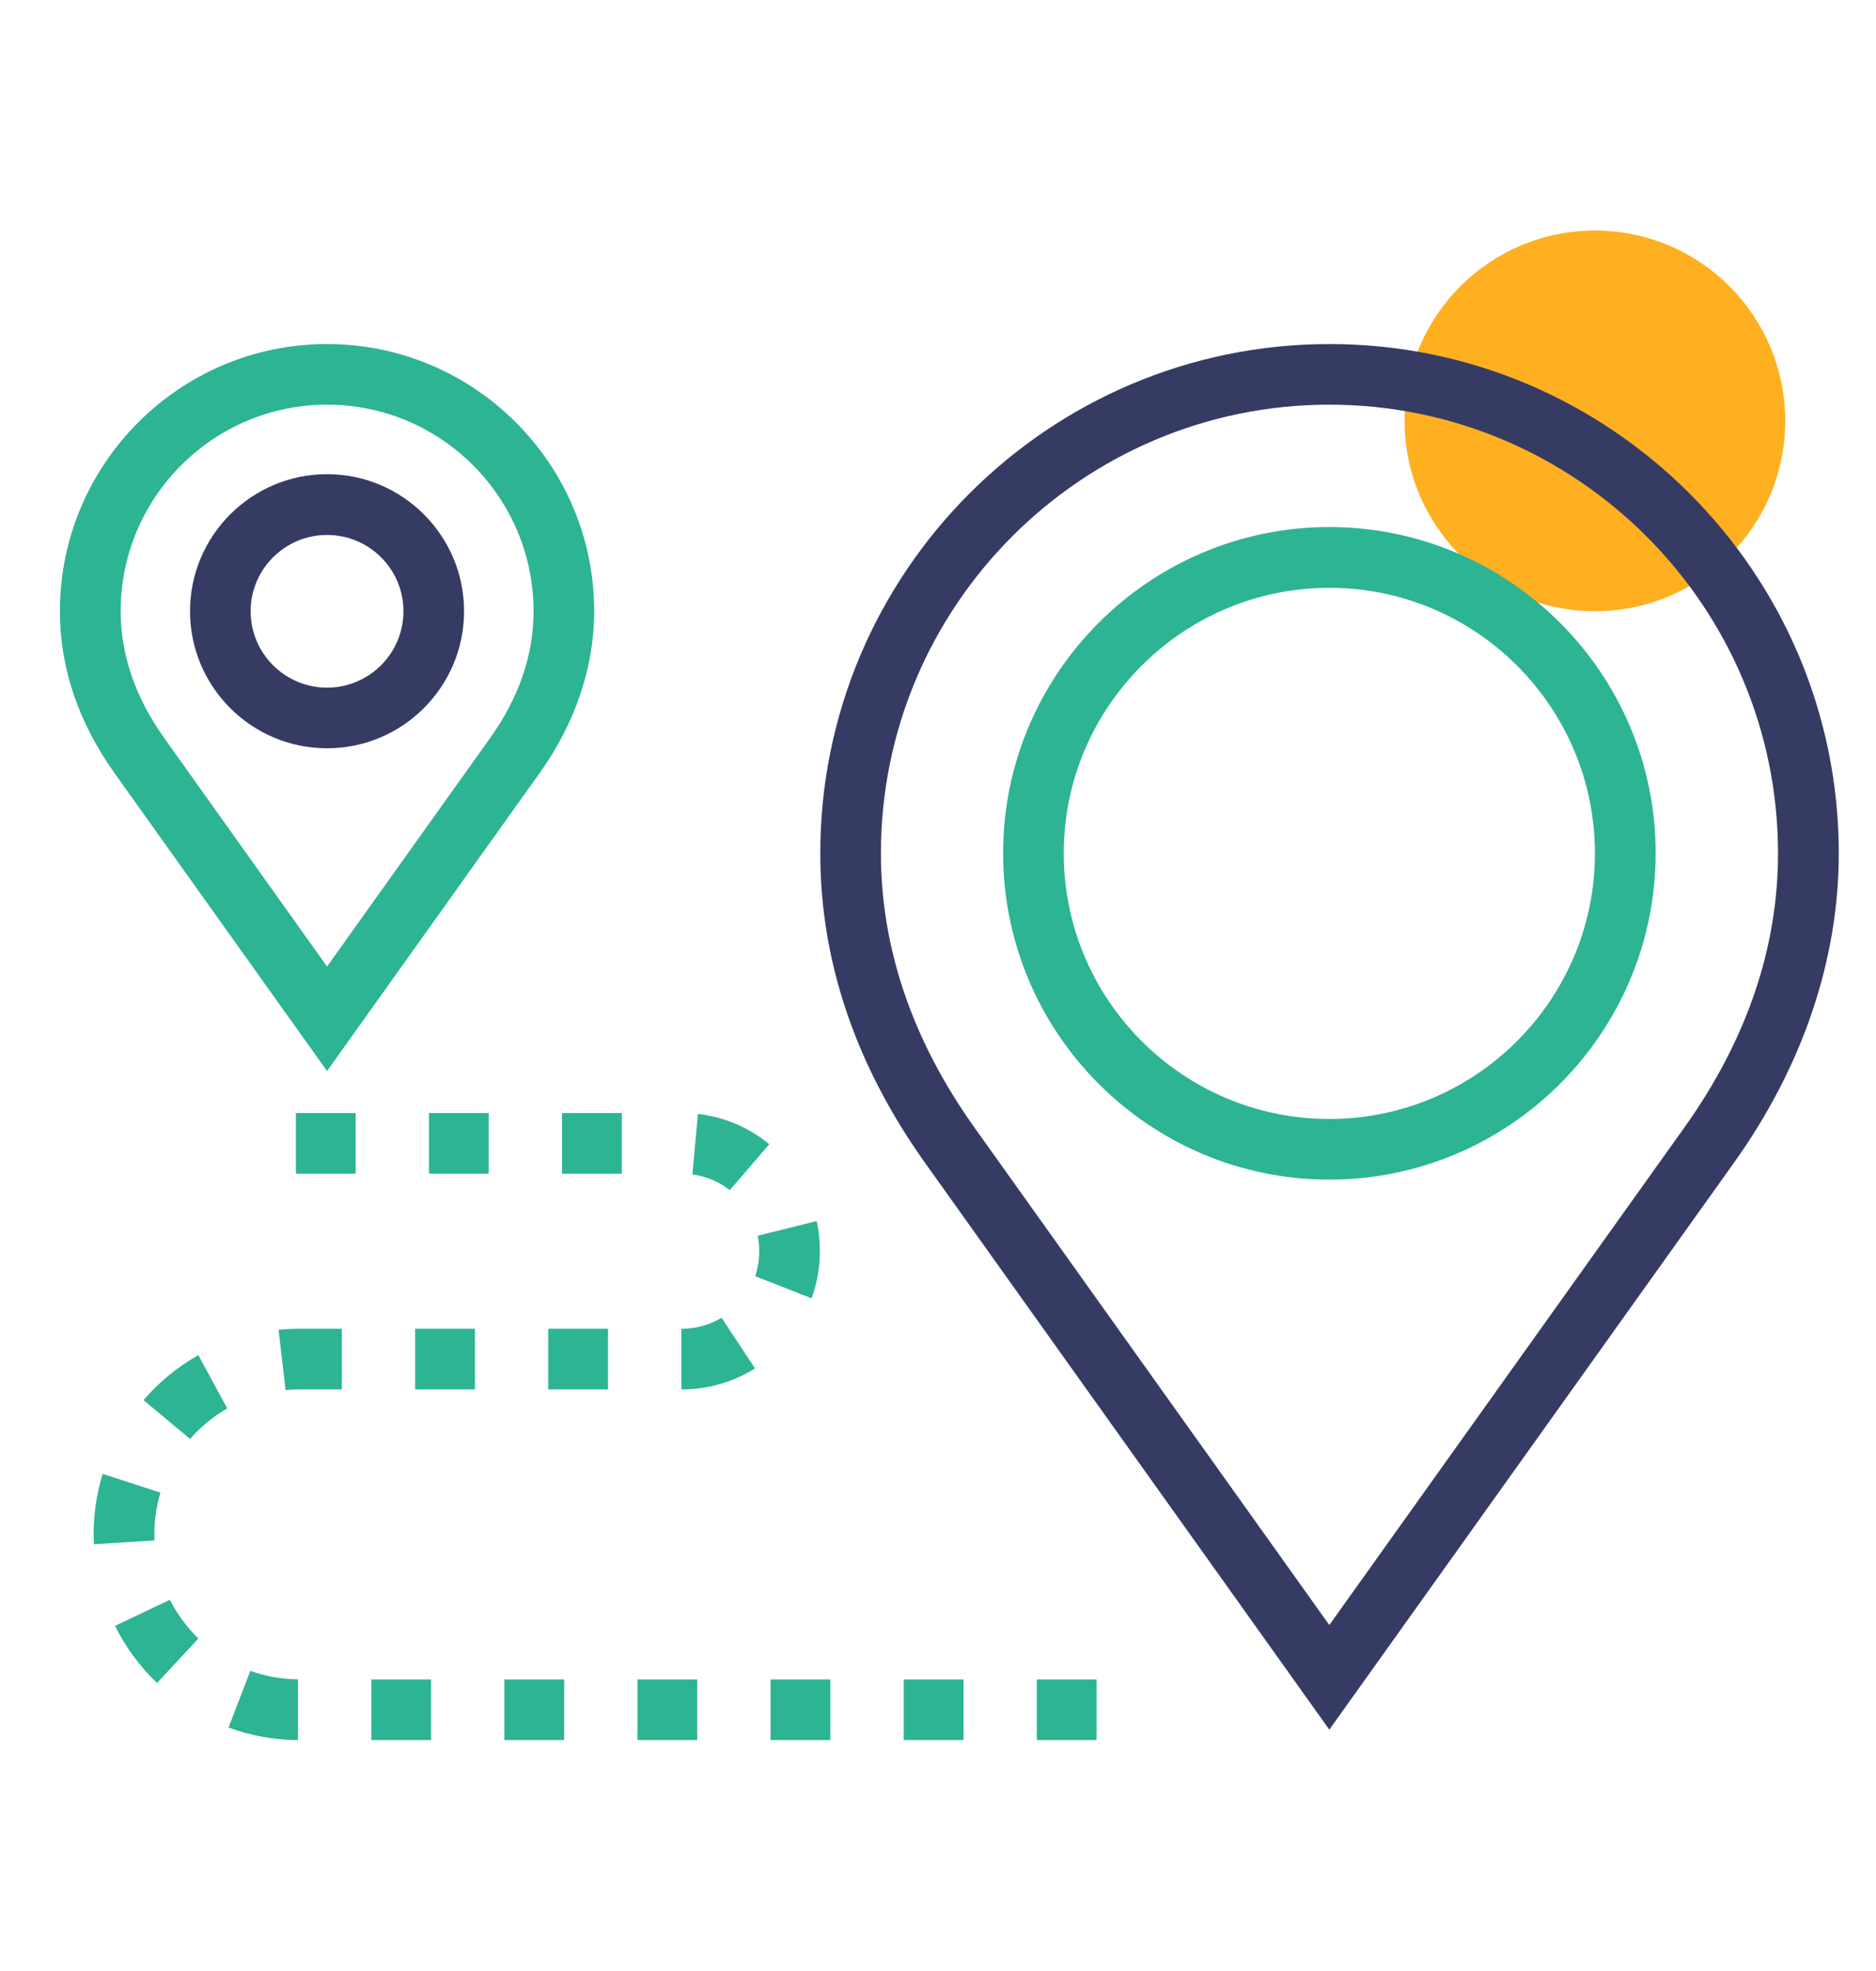
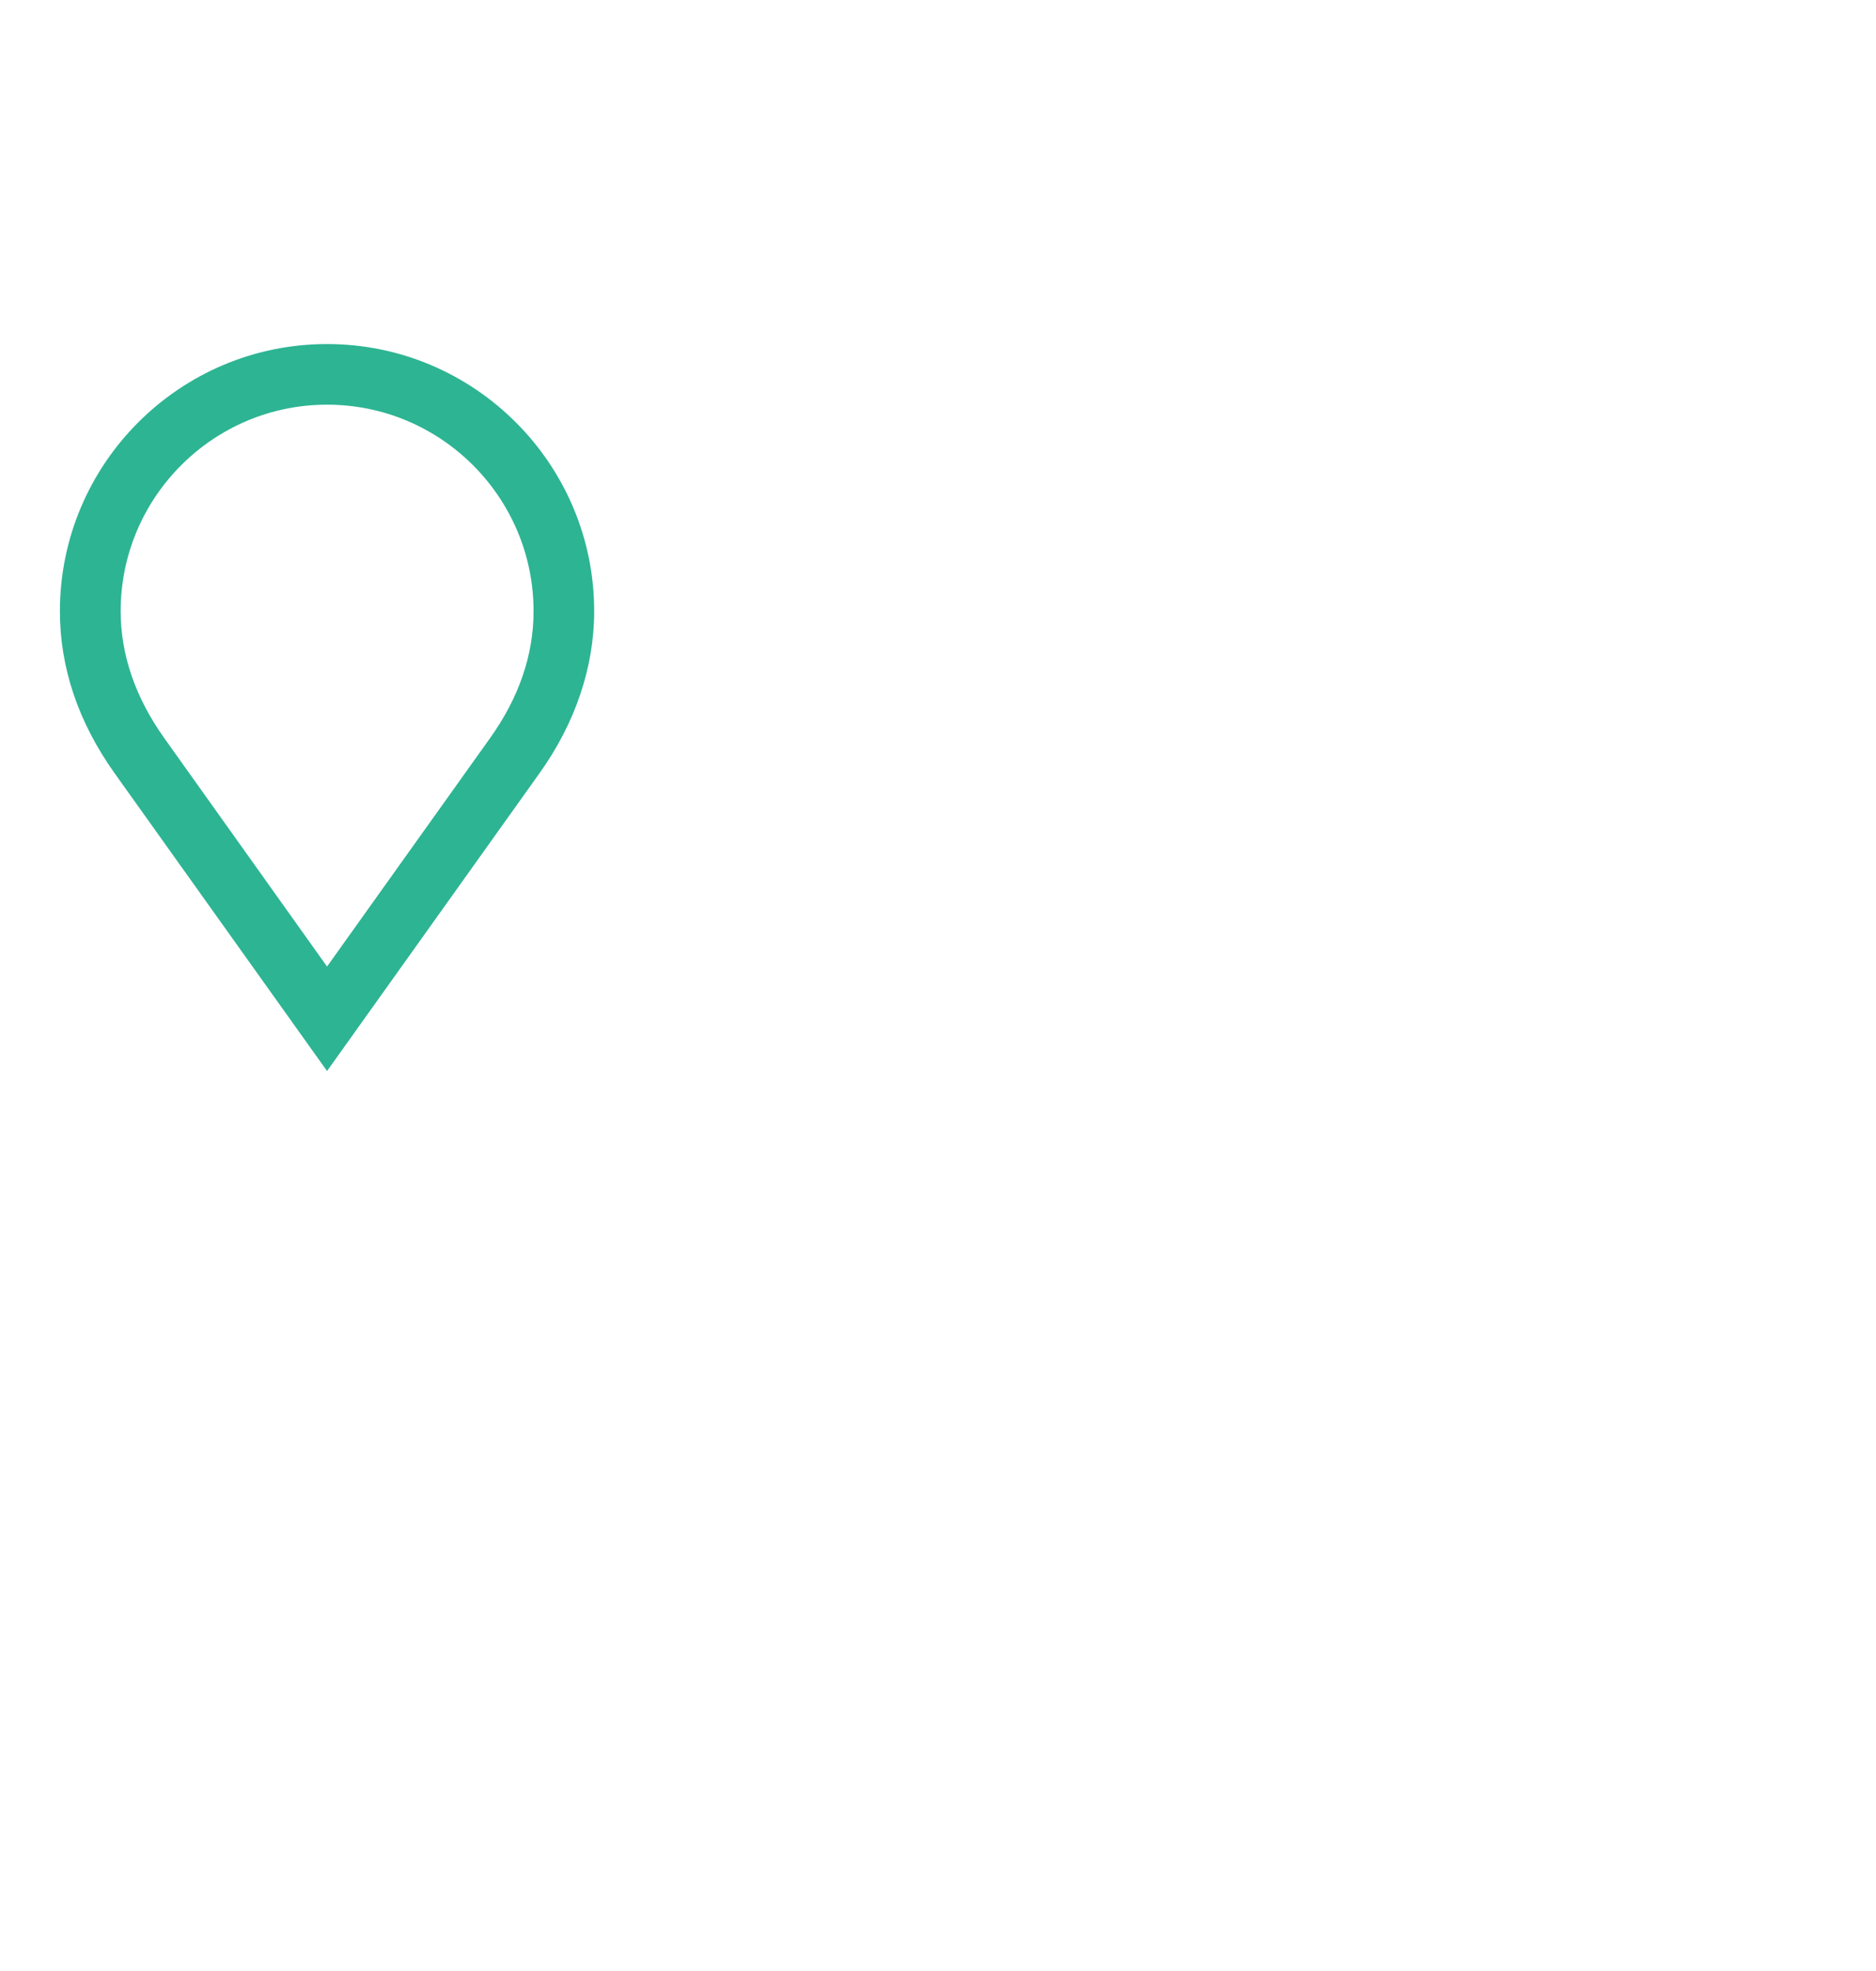
<svg xmlns="http://www.w3.org/2000/svg" id="Layer_1" x="0px" y="0px" viewBox="0 0 133.08 139.77" style="enable-background:new 0 0 133.08 139.77;" xml:space="preserve">
  <style type="text/css">	.st0{fill:#FFB020;}	.st1{fill:#363B64;}	.st2{fill:#2DB493;}</style>
  <g>
-     <circle class="st0" cx="113.14" cy="29.85" r="13.5" />
    <g>
-       <path class="st2" d="M94.3,83.66c-12.76,0-23.14-10.38-23.14-23.15c0-12.75,10.38-23.13,23.14-23.13   c12.76,0,23.15,10.38,23.15,23.13C117.44,73.28,107.06,83.66,94.3,83.66z M94.3,41.69c-10.39,0-18.84,8.45-18.84,18.83   c0,10.39,8.45,18.84,18.84,18.84c10.39,0,18.84-8.45,18.84-18.84C113.14,50.13,104.69,41.69,94.3,41.69z" />
-       <path class="st1" d="M94.3,122.67l-28.68-40.2c-4.93-6.92-7.43-14.3-7.43-21.95c0-19.92,16.2-36.12,36.12-36.12   c19.92,0,36.13,16.2,36.13,36.12c0,7.55-2.57,15.14-7.44,21.95L94.3,122.67z M94.3,28.7c-17.54,0-31.81,14.27-31.81,31.81   c0,6.73,2.23,13.28,6.63,19.45l25.18,35.29l25.19-35.29c4.4-6.17,6.64-12.71,6.64-19.45C126.12,42.98,111.84,28.7,94.3,28.7z" />
      <path class="st2" d="M23.2,75.96L8.13,54.84c-2.57-3.61-3.88-7.47-3.88-11.49c0-10.45,8.5-18.95,18.95-18.95   c10.45,0,18.95,8.5,18.95,18.95c0,3.96-1.34,7.94-3.88,11.49L23.2,75.96z M23.2,28.7c-8.07,0-14.64,6.57-14.64,14.64   c0,3.1,1.04,6.12,3.08,8.99L23.2,68.55l11.57-16.21c2.04-2.86,3.08-5.88,3.08-8.99C37.85,35.27,31.28,28.7,23.2,28.7z" />
-       <path class="st1" d="M23.2,53.07c-5.36,0-9.72-4.36-9.72-9.72c0-5.36,4.36-9.72,9.72-9.72c5.36,0,9.72,4.36,9.72,9.72   C32.92,48.71,28.56,53.07,23.2,53.07z M23.2,37.94c-2.99,0-5.42,2.43-5.42,5.41c0,2.99,2.43,5.42,5.42,5.42   c2.99,0,5.42-2.43,5.42-5.42C28.62,40.36,26.19,37.94,23.2,37.94z" />
-       <path class="st2" d="M73.55,123.41v-4.3h4.24v4.3H73.55z M64.11,123.41v-4.3h4.24v4.3H64.11z M54.66,123.41v-4.3h4.24v4.3H54.66z    M45.22,123.41v-4.3h4.24v4.3H45.22z M35.78,123.41v-4.3h4.24v4.3H35.78z M26.34,123.41v-4.3h4.24v4.3H26.34z M21.14,123.41   c-1.7-0.01-3.35-0.31-4.93-0.89l1.55-4.02c1.08,0.39,2.22,0.59,3.38,0.6V123.41z M11.14,119.36c-1.23-1.17-2.23-2.54-2.98-4.05   l3.89-1.85c0.52,1.02,1.2,1.94,2.02,2.75L11.14,119.36z M6.66,109.52c-0.01-0.23-0.02-0.46-0.02-0.7c0-1.46,0.22-2.9,0.64-4.29   l4.1,1.33c-0.29,0.96-0.43,1.95-0.43,2.96c0,0.14,0,0.28,0.01,0.43L6.66,109.52z M10.18,99.3c1.11-1.29,2.42-2.36,3.89-3.19   l2.05,3.78c-1,0.57-1.88,1.3-2.64,2.16L10.18,99.3z M19.76,94.31c0.48-0.05,0.97-0.07,1.47-0.07h3.02v4.3h-3.02   c-0.33,0-0.65,0.02-0.97,0.05L19.76,94.31z M48.34,98.54v-4.3h0.03c1,0,1.97-0.27,2.82-0.78l2.37,3.59   c-1.56,0.97-3.34,1.49-5.19,1.49H48.34z M38.89,98.54v-4.3h4.24v4.3H38.89z M29.45,98.54v-4.3h4.24v4.3H29.45z M53.57,90.51   c0.19-0.57,0.29-1.16,0.29-1.77c0-0.37-0.04-0.74-0.11-1.1l4.18-1.04c0.16,0.7,0.23,1.42,0.23,2.14c0,1.15-0.2,2.27-0.59,3.34   L53.57,90.51z M51.77,84.41c-0.77-0.61-1.68-0.99-2.65-1.12L49.51,79c1.86,0.22,3.6,0.95,5.06,2.15L51.77,84.41z M39.87,83.24   v-4.3h4.24v4.3H39.87z M30.43,83.24v-4.3h4.24v4.3H30.43z M20.99,83.24v-4.3h4.24v4.3H20.99z" />
    </g>
  </g>
</svg>